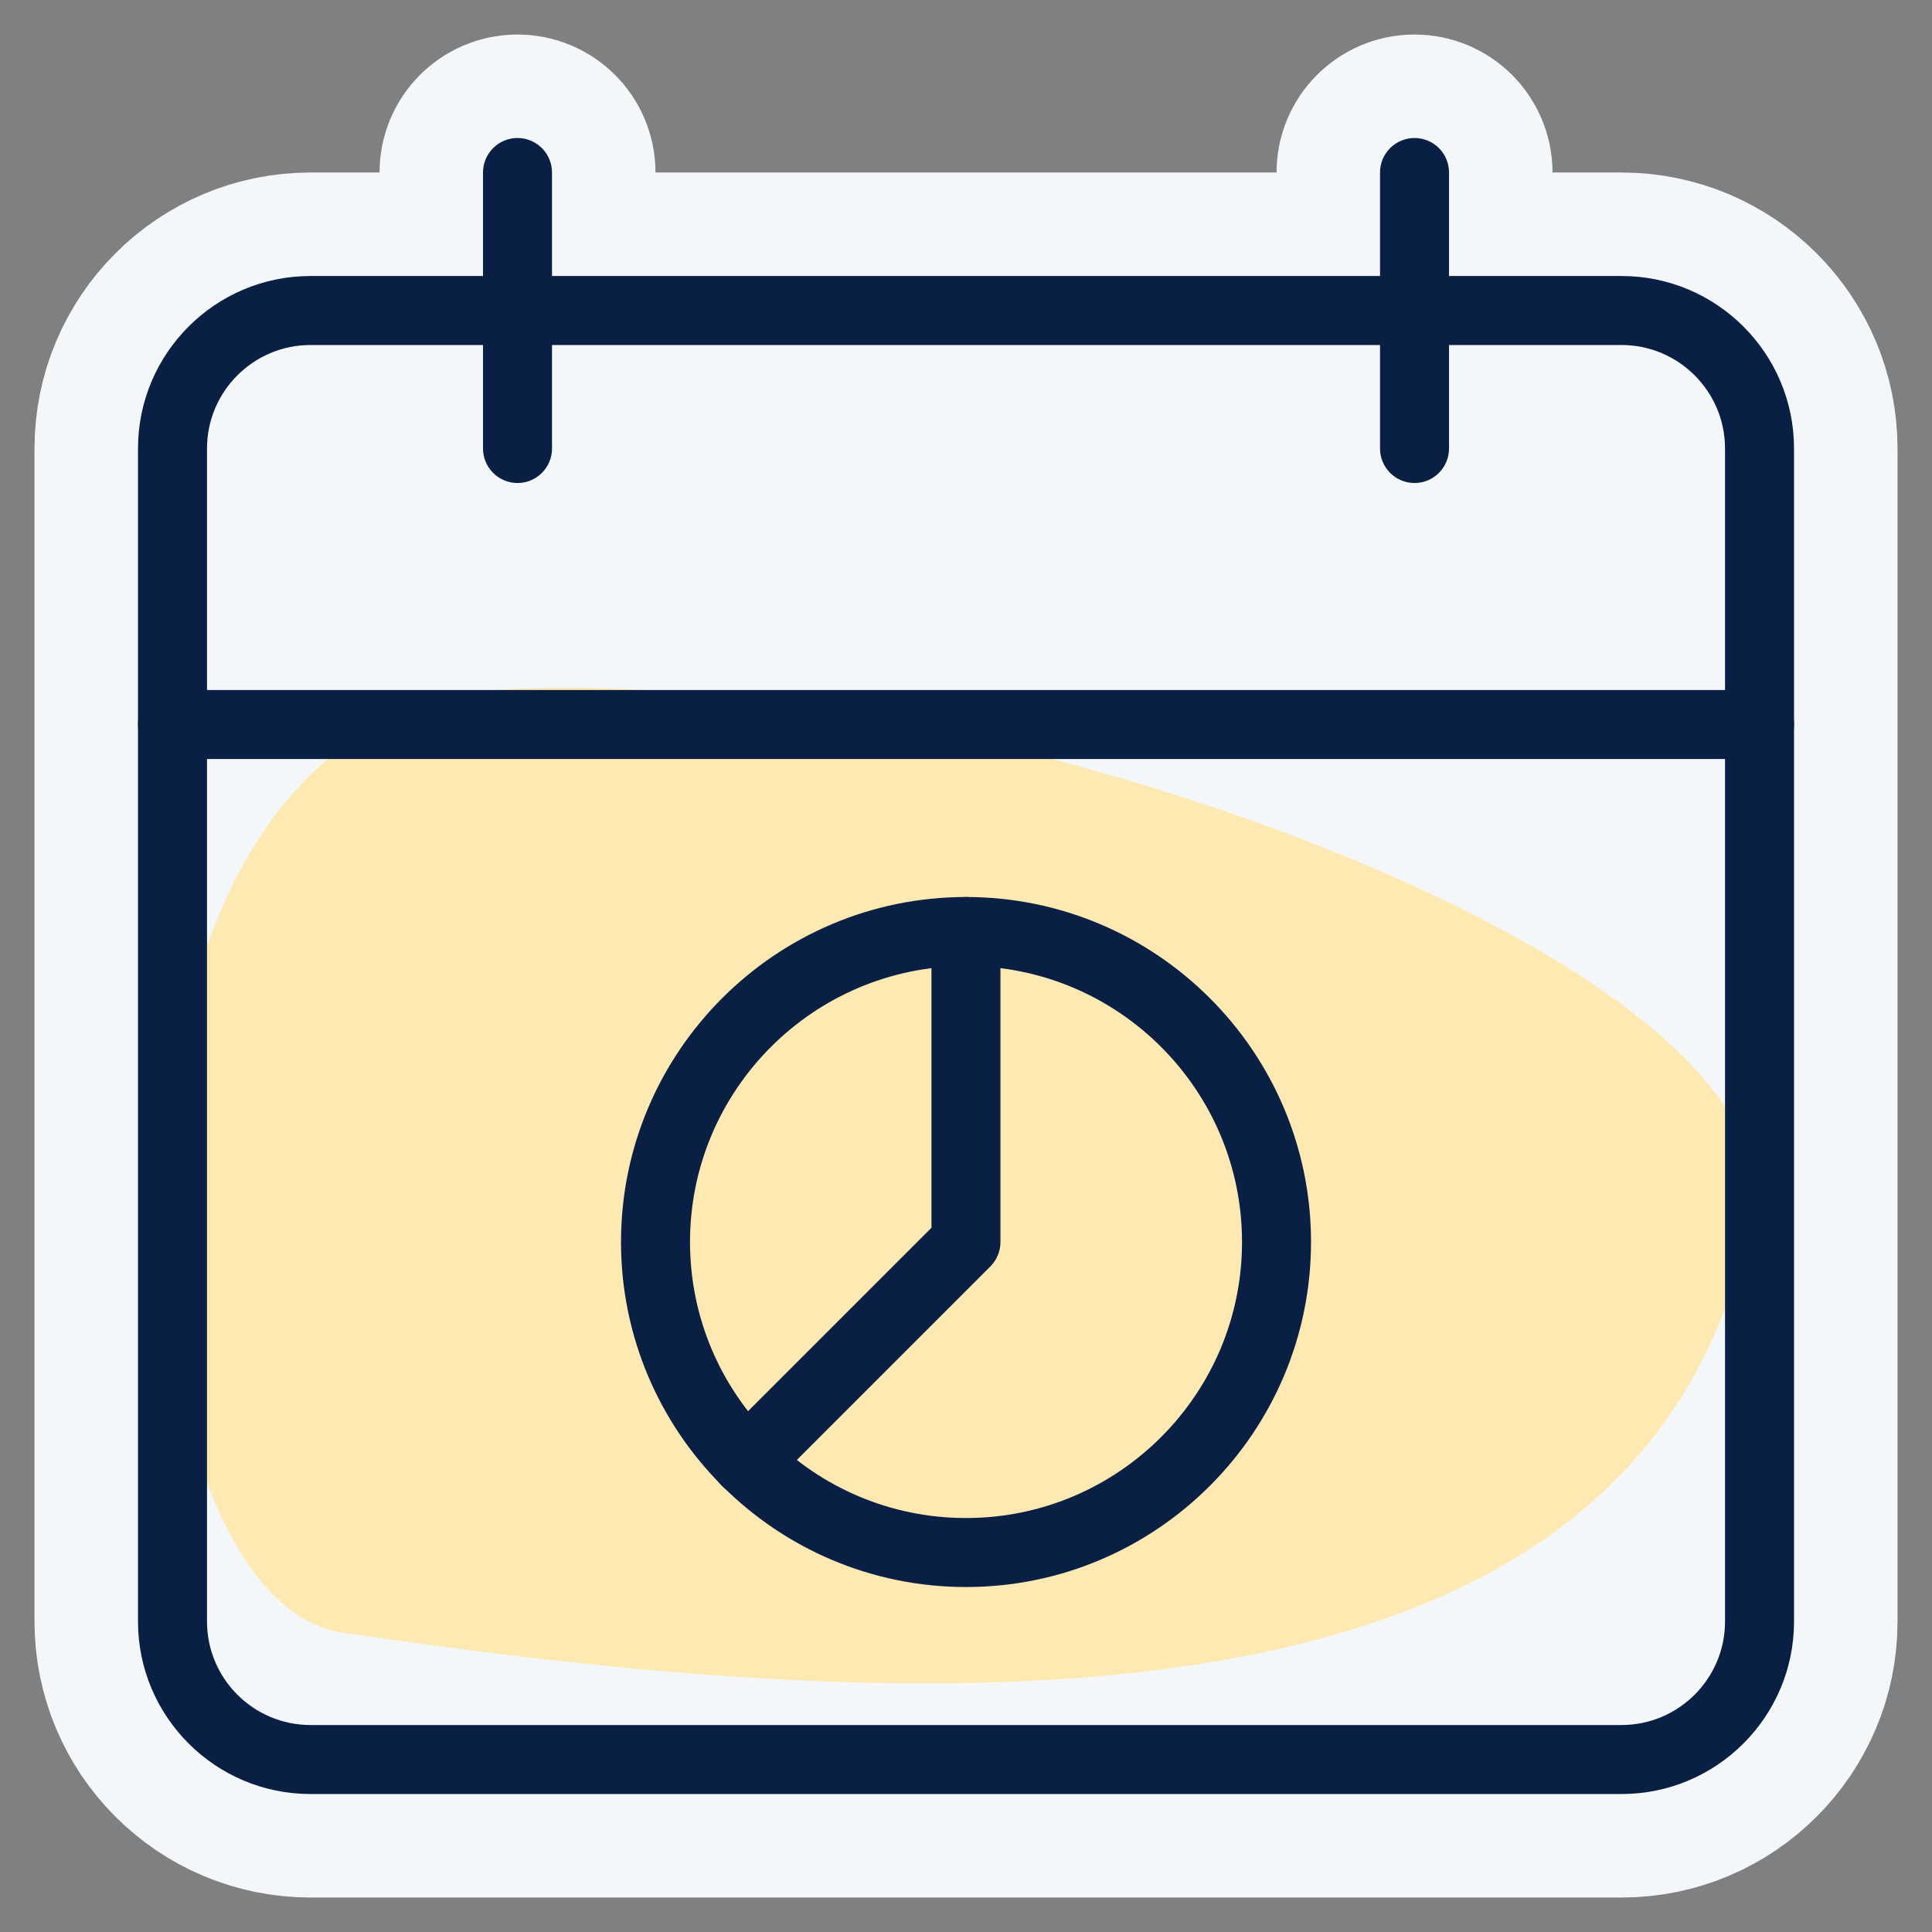
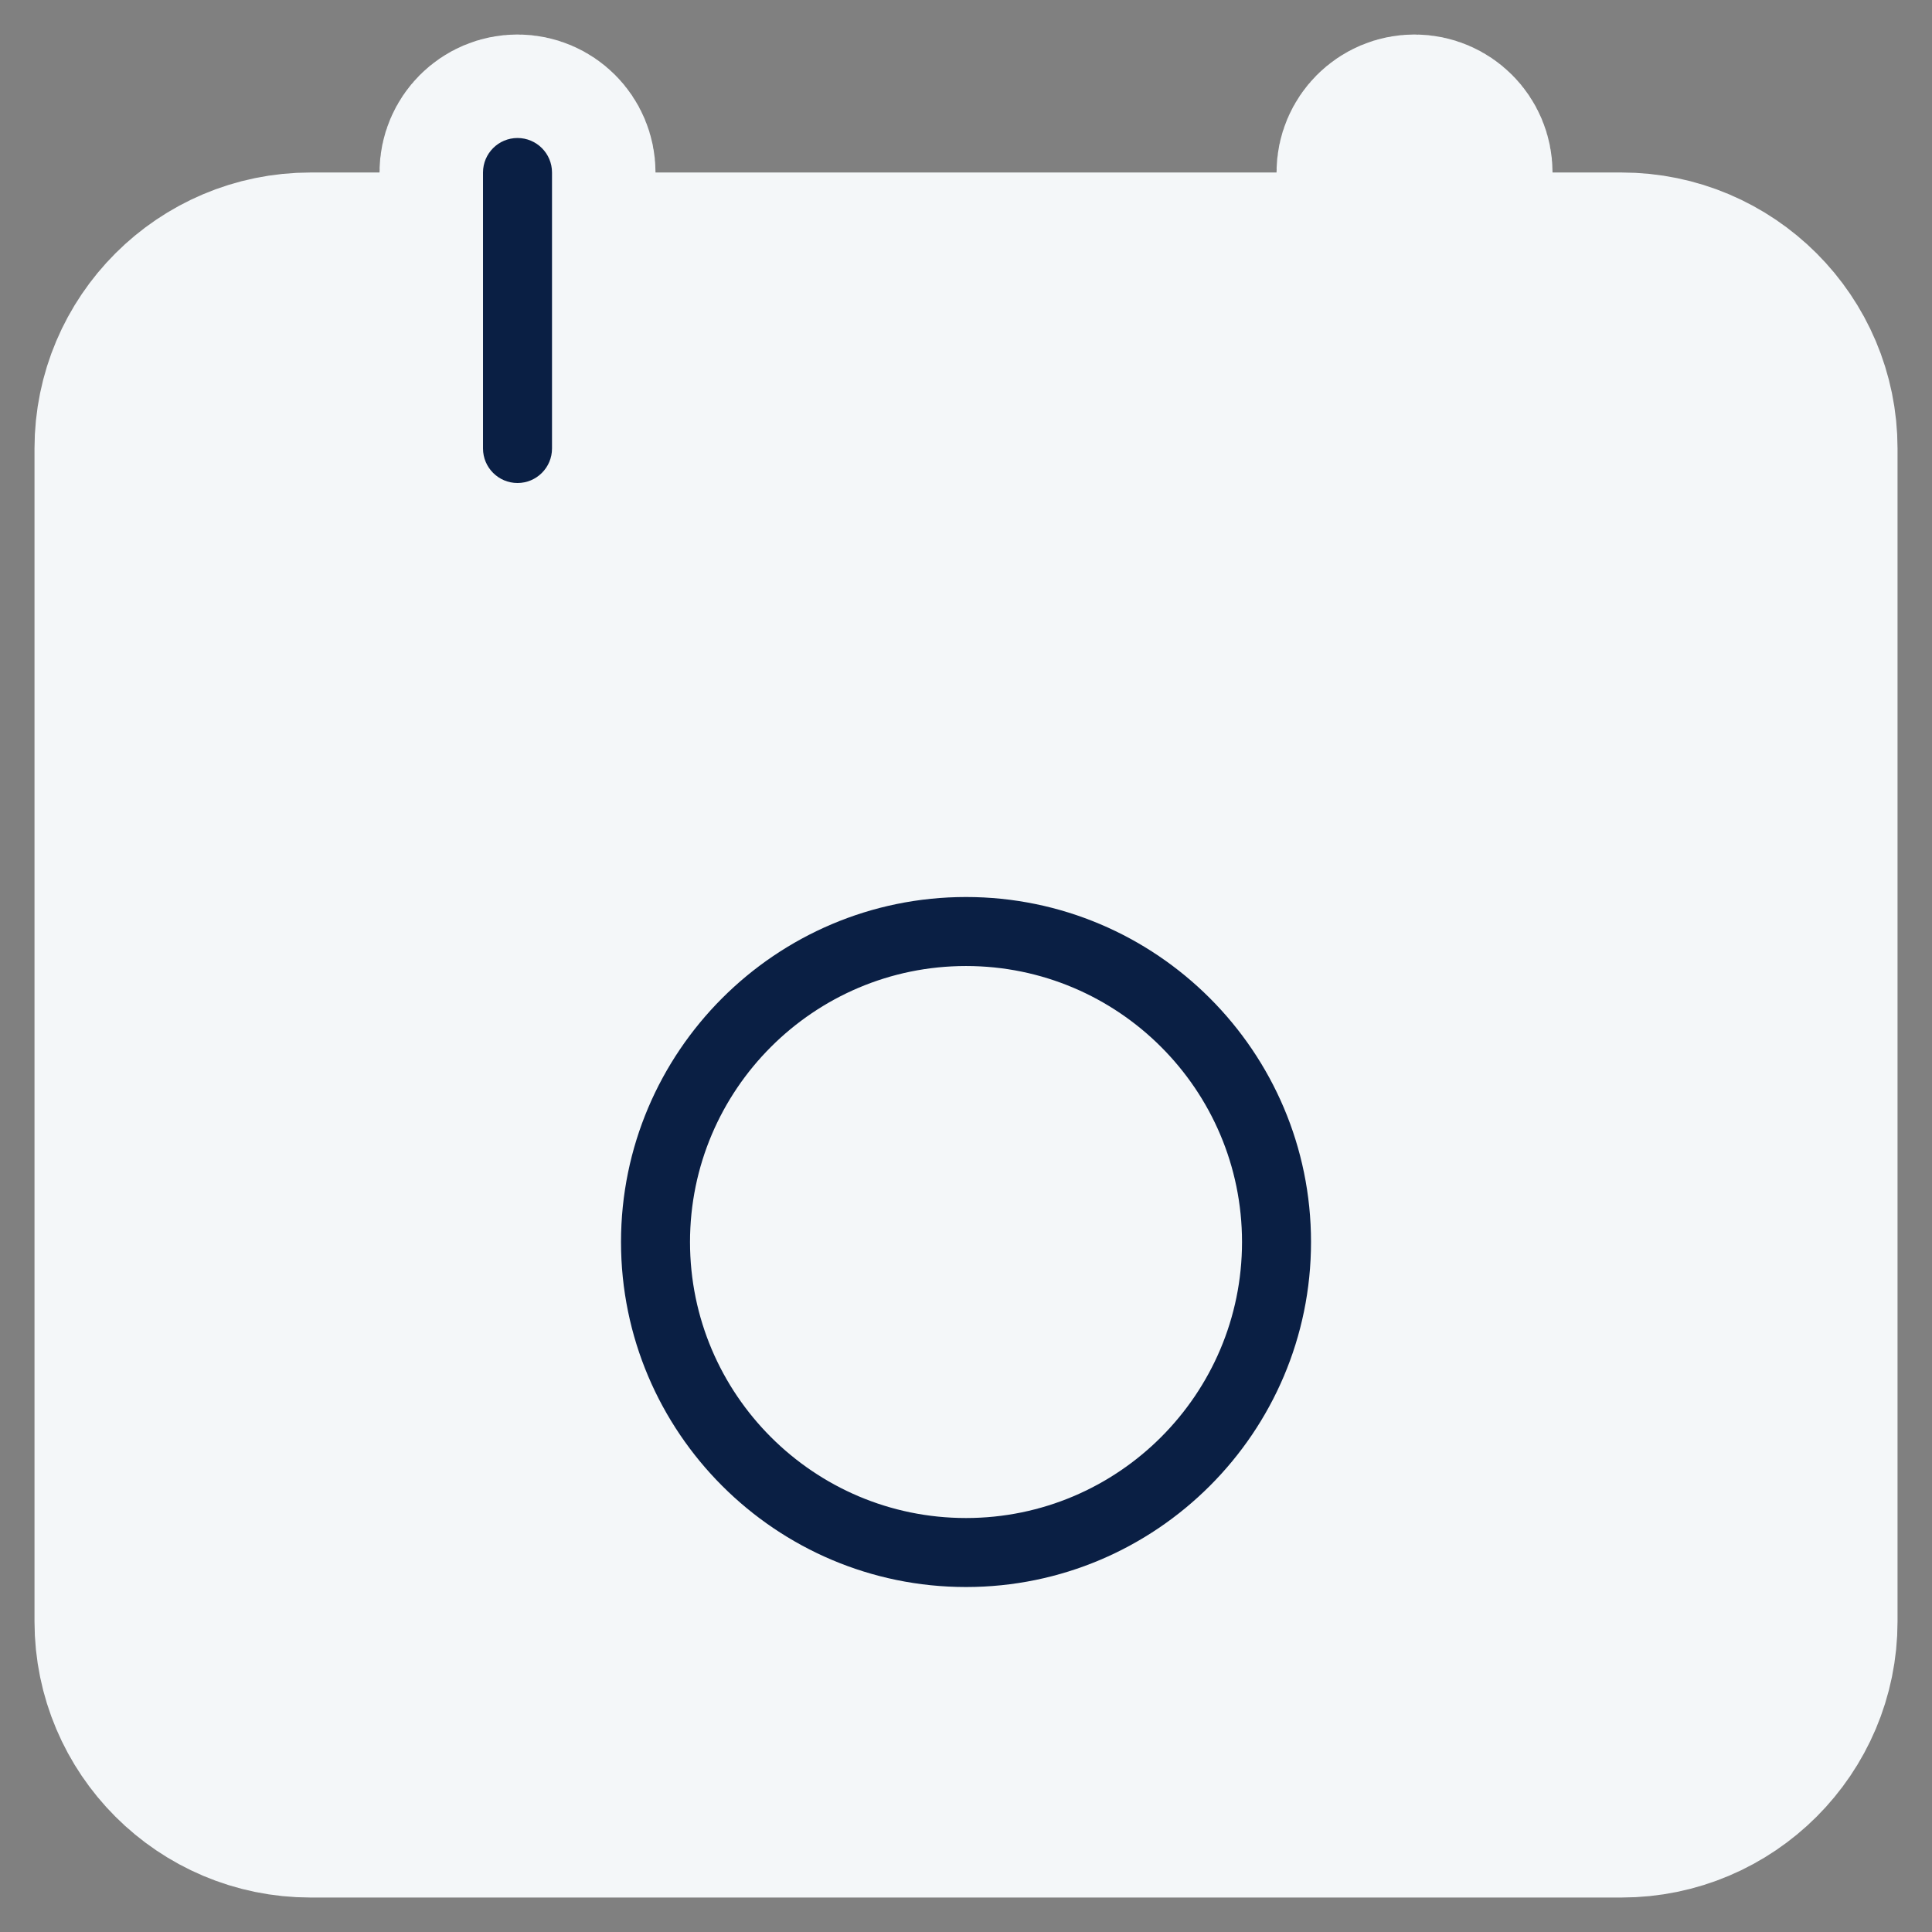
<svg xmlns="http://www.w3.org/2000/svg" viewBox="0,0,256,256" width="56px" height="56px" fill-rule="nonzero">
  <rect x="0" y="0" width="256" height="256" fill="#808080" stroke="none" />
  <g fill="none" fill-rule="nonzero" stroke="none" stroke-width="none" stroke-linecap="butt" stroke-linejoin="none" stroke-miterlimit="10" stroke-dasharray="" stroke-dashoffset="0" font-family="none" font-weight="none" font-size="none" text-anchor="none" style="mix-blend-mode: normal">
    <path transform="scale(9.143,9.143)" d="M23.5,26h-19c-1.379,0 -2.5,-1.121 -2.5,-2.5v-17c0,-1.379 1.121,-2.5 2.5,-2.5h2.5v-1.5c0,-0.276 0.224,-0.5 0.5,-0.5c0.276,0 0.5,0.224 0.5,0.5v1.5h12v-1.5c0,-0.276 0.224,-0.5 0.5,-0.5c0.276,0 0.5,0.224 0.5,0.5v1.5h2.5c1.379,0 2.5,1.121 2.5,2.5v17c0,1.379 -1.121,2.5 -2.5,2.5z" id="strokeMainSVG" fill="#f4f7f9" stroke="#f4f7f9" stroke-width="3" stroke-linejoin="round" />
    <g transform="scale(9.143,9.143)" stroke="none" stroke-width="1" stroke-linejoin="miter">
-       <path d="M25.384,17.557c0.681,-3.68 -11.478,-7.978 -18.111,-7.562c-6.456,0.405 -5.769,13.158 -2.306,13.667c7.916,1.162 18.916,2 20.417,-6.105z" fill="#ffe9b3" />
-       <path d="M23.5,26h-19c-1.379,0 -2.5,-1.121 -2.5,-2.5v-17c0,-1.379 1.121,-2.5 2.5,-2.5h19c1.379,0 2.5,1.121 2.5,2.5v17c0,1.379 -1.121,2.5 -2.5,2.5zM4.5,5c-0.827,0 -1.5,0.673 -1.5,1.5v17c0,0.827 0.673,1.5 1.5,1.5h19c0.827,0 1.5,-0.673 1.5,-1.5v-17c0,-0.827 -0.673,-1.5 -1.5,-1.5z" fill="#0a1f44" />
-       <path d="M25.5,11h-23c-0.276,0 -0.5,-0.224 -0.5,-0.5c0,-0.276 0.224,-0.5 0.5,-0.5h23c0.276,0 0.5,0.224 0.5,0.5c0,0.276 -0.224,0.5 -0.5,0.5z" fill="#0a1f44" />
      <path d="M7.5,7c-0.276,0 -0.5,-0.224 -0.5,-0.5v-4c0,-0.276 0.224,-0.5 0.5,-0.5c0.276,0 0.5,0.224 0.5,0.5v4c0,0.276 -0.224,0.5 -0.5,0.5z" fill="#0a1f44" />
-       <path d="M20.5,7c-0.276,0 -0.5,-0.224 -0.5,-0.5v-4c0,-0.276 0.224,-0.5 0.5,-0.5c0.276,0 0.5,0.224 0.5,0.5v4c0,0.276 -0.224,0.5 -0.5,0.5z" fill="#0a1f44" />
      <path d="M14,23c-2.757,0 -5,-2.243 -5,-5c0,-2.757 2.243,-5 5,-5c2.757,0 5,2.243 5,5c0,2.757 -2.243,5 -5,5zM14,14c-2.206,0 -4,1.794 -4,4c0,2.206 1.794,4 4,4c2.206,0 4,-1.794 4,-4c0,-2.206 -1.794,-4 -4,-4z" fill="#0a1f44" />
-       <path d="M10.818,21.682c-0.128,0 -0.256,-0.049 -0.354,-0.146c-0.195,-0.195 -0.195,-0.512 0,-0.707l3.035,-3.035v-4.294c0,-0.276 0.224,-0.5 0.5,-0.5c0.276,0 0.5,0.224 0.5,0.5v4.5c0,0.133 -0.053,0.26 -0.146,0.354l-3.182,3.182c-0.097,0.097 -0.225,0.146 -0.353,0.146z" fill="#0a1f44" />
    </g>
  </g>
</svg>